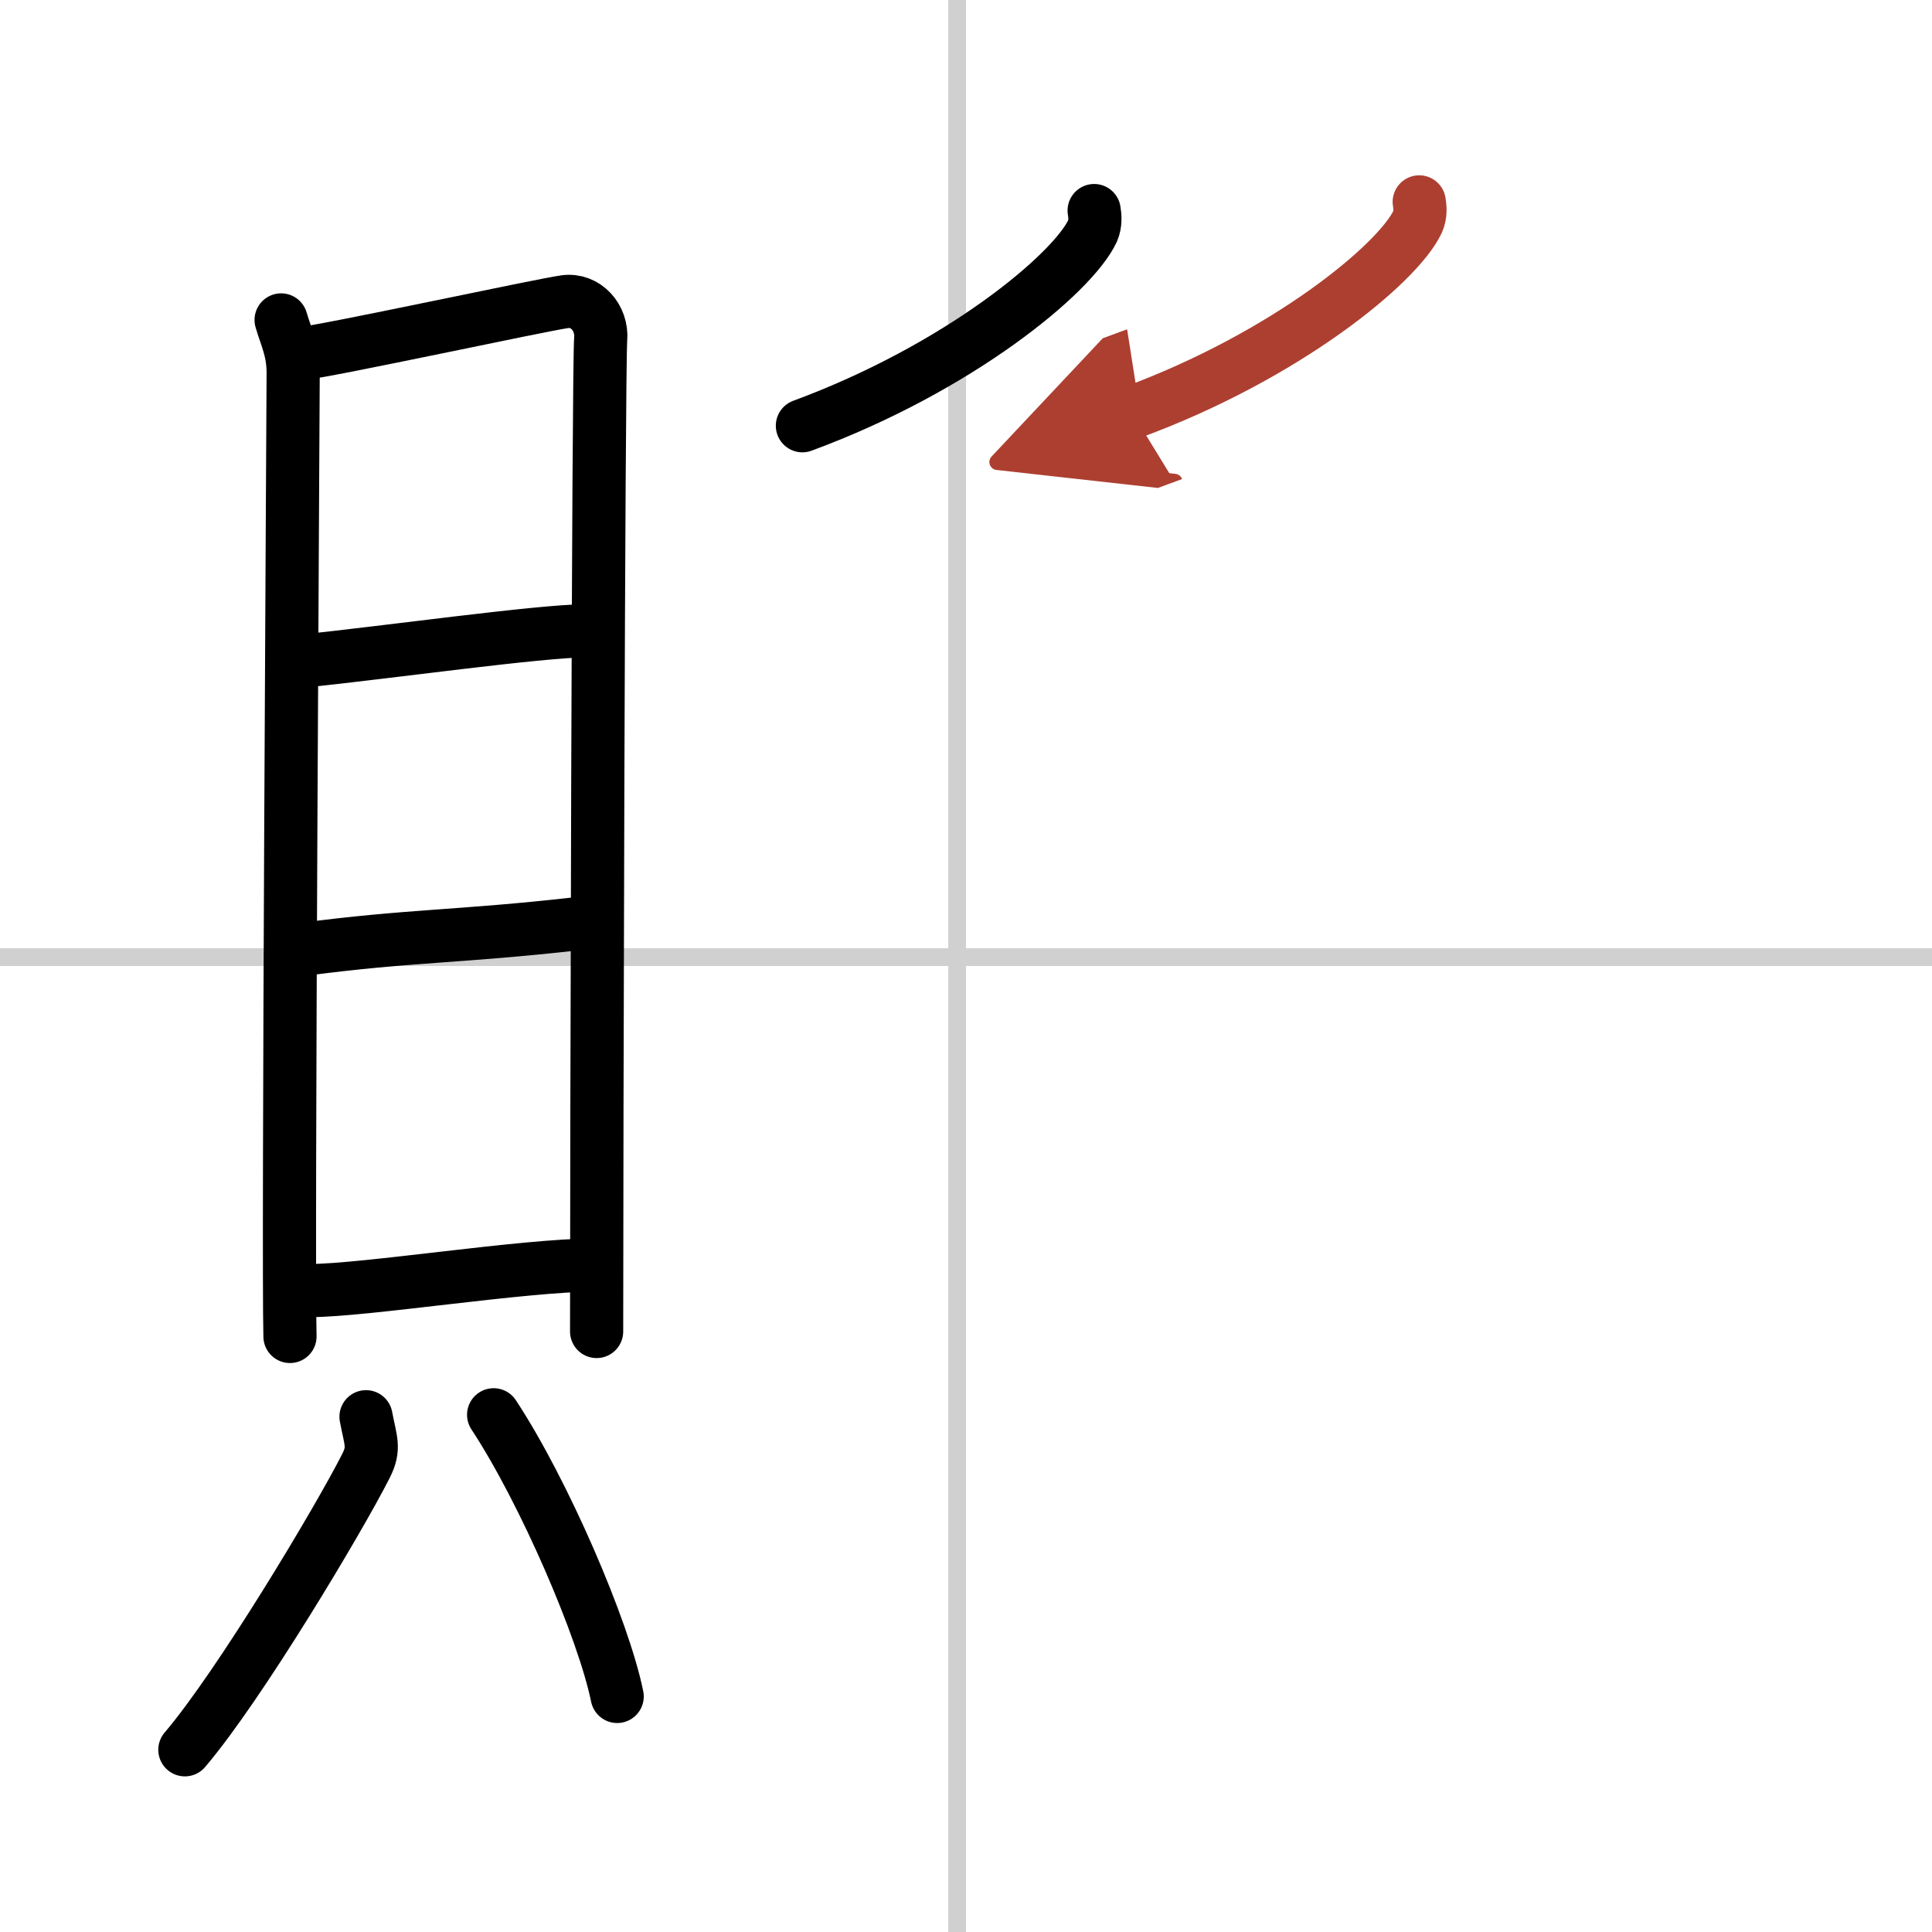
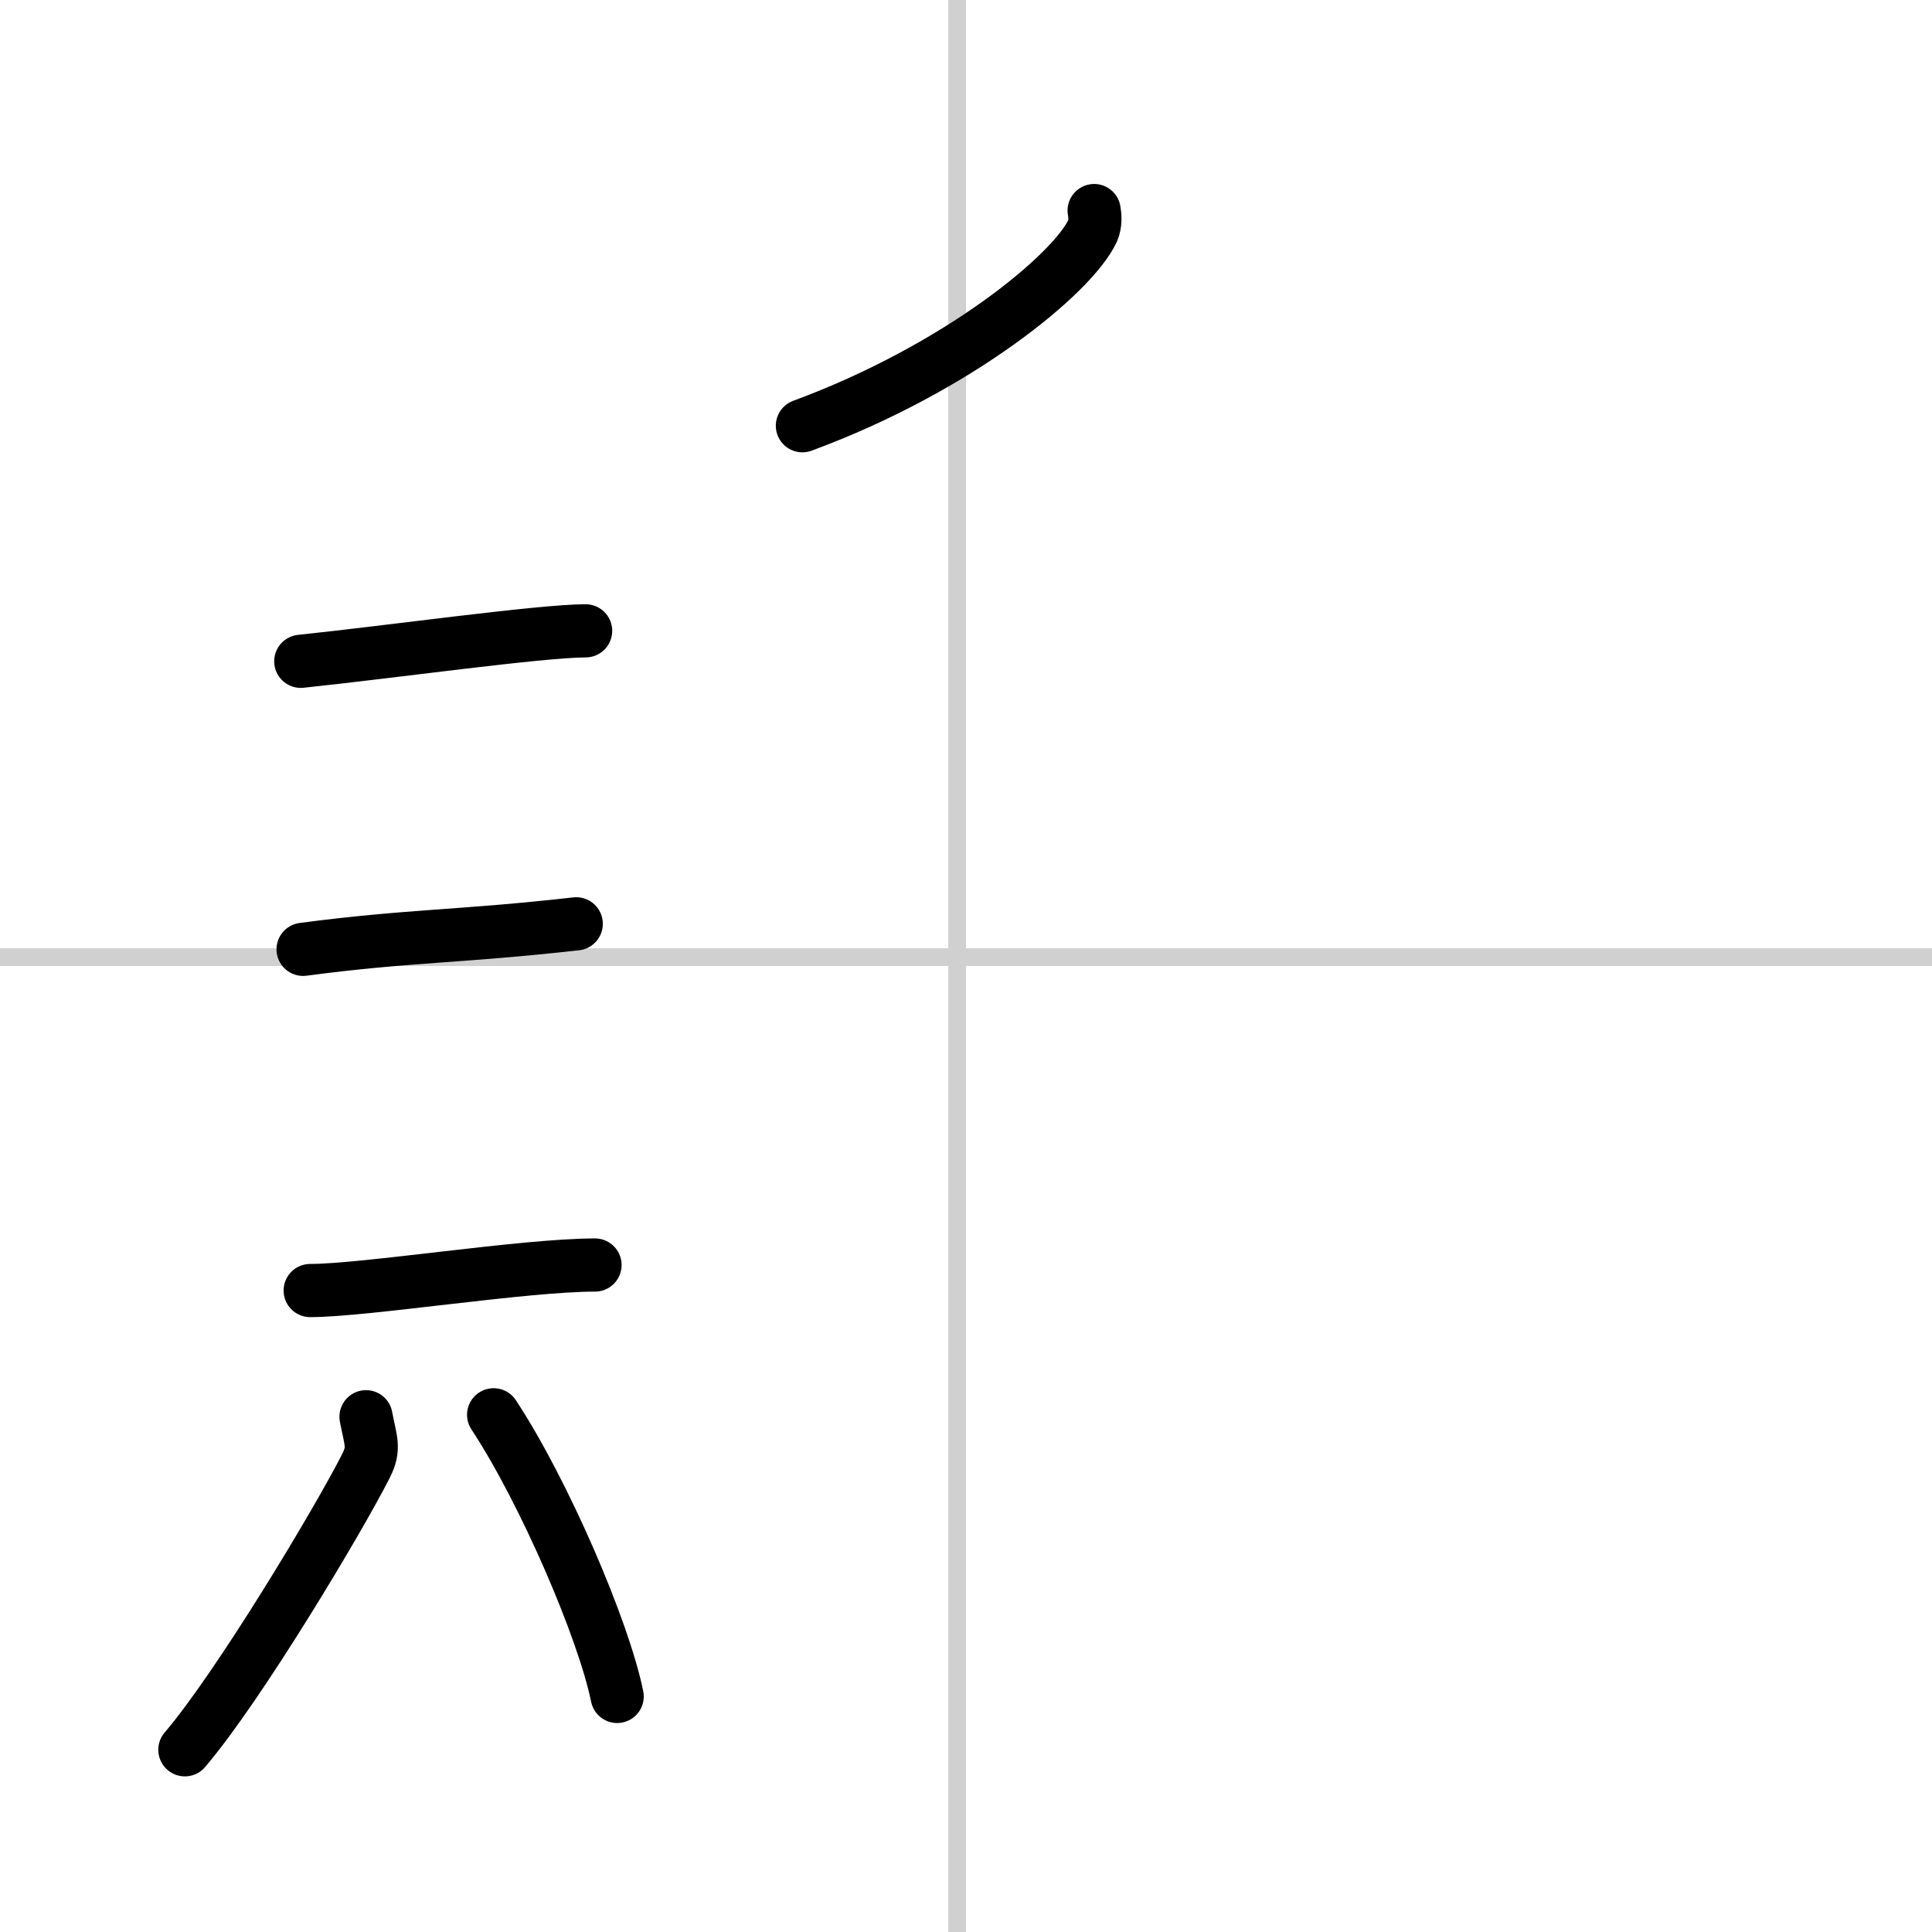
<svg xmlns="http://www.w3.org/2000/svg" width="400" height="400" viewBox="0 0 109 109">
  <defs>
    <marker id="a" markerWidth="4" orient="auto" refX="1" refY="5" viewBox="0 0 10 10">
      <polyline points="0 0 10 5 0 10 1 5" fill="#ad3f31" stroke="#ad3f31" />
    </marker>
  </defs>
  <g fill="none" stroke="#000" stroke-linecap="round" stroke-linejoin="round" stroke-width="3">
    <rect width="100%" height="100%" fill="#fff" stroke="#fff" />
    <line x1="54" x2="54" y2="109" stroke="#d0d0d0" stroke-width="1" />
    <line x2="109" y1="54" y2="54" stroke="#d0d0d0" stroke-width="1" />
-     <path d="m15.86 18.05c0.28 0.97 0.68 1.7 0.68 2.99s-0.3 50.08-0.18 54.36" />
-     <path d="m17 19.95c1.56-0.16 13.45-2.73 14.87-2.93 1.18-0.16 2.12 0.91 2.02 2.11-0.13 1.52-0.23 46.37-0.23 55.99" />
    <path d="m16.97 37.31c4.9-0.51 13.56-1.72 16.07-1.72" />
    <path d="m17.1 53.56c5.96-0.79 8.86-0.7 15.41-1.44" />
    <path d="m17.5 72.81c3.1 0 12.06-1.44 16.07-1.44" />
    <path d="m20.65 79.93c0.26 1.38 0.51 1.76 0 2.77-1.54 3.04-7.15 12.42-10.22 16.02" />
    <path d="m27.85 79.82c2.84 4.31 6.2 12.11 6.97 15.89" />
    <path d="m61.73 11.88c0.05 0.29 0.09 0.74-0.09 1.15-1.13 2.42-7.56 7.74-16.37 10.99" />
-     <path d="m80.07 11.39c0.05 0.28 0.09 0.72-0.09 1.12-1.11 2.37-7.44 7.57-16.11 10.76" marker-end="url(#a)" stroke="#ad3f31" />
  </g>
</svg>